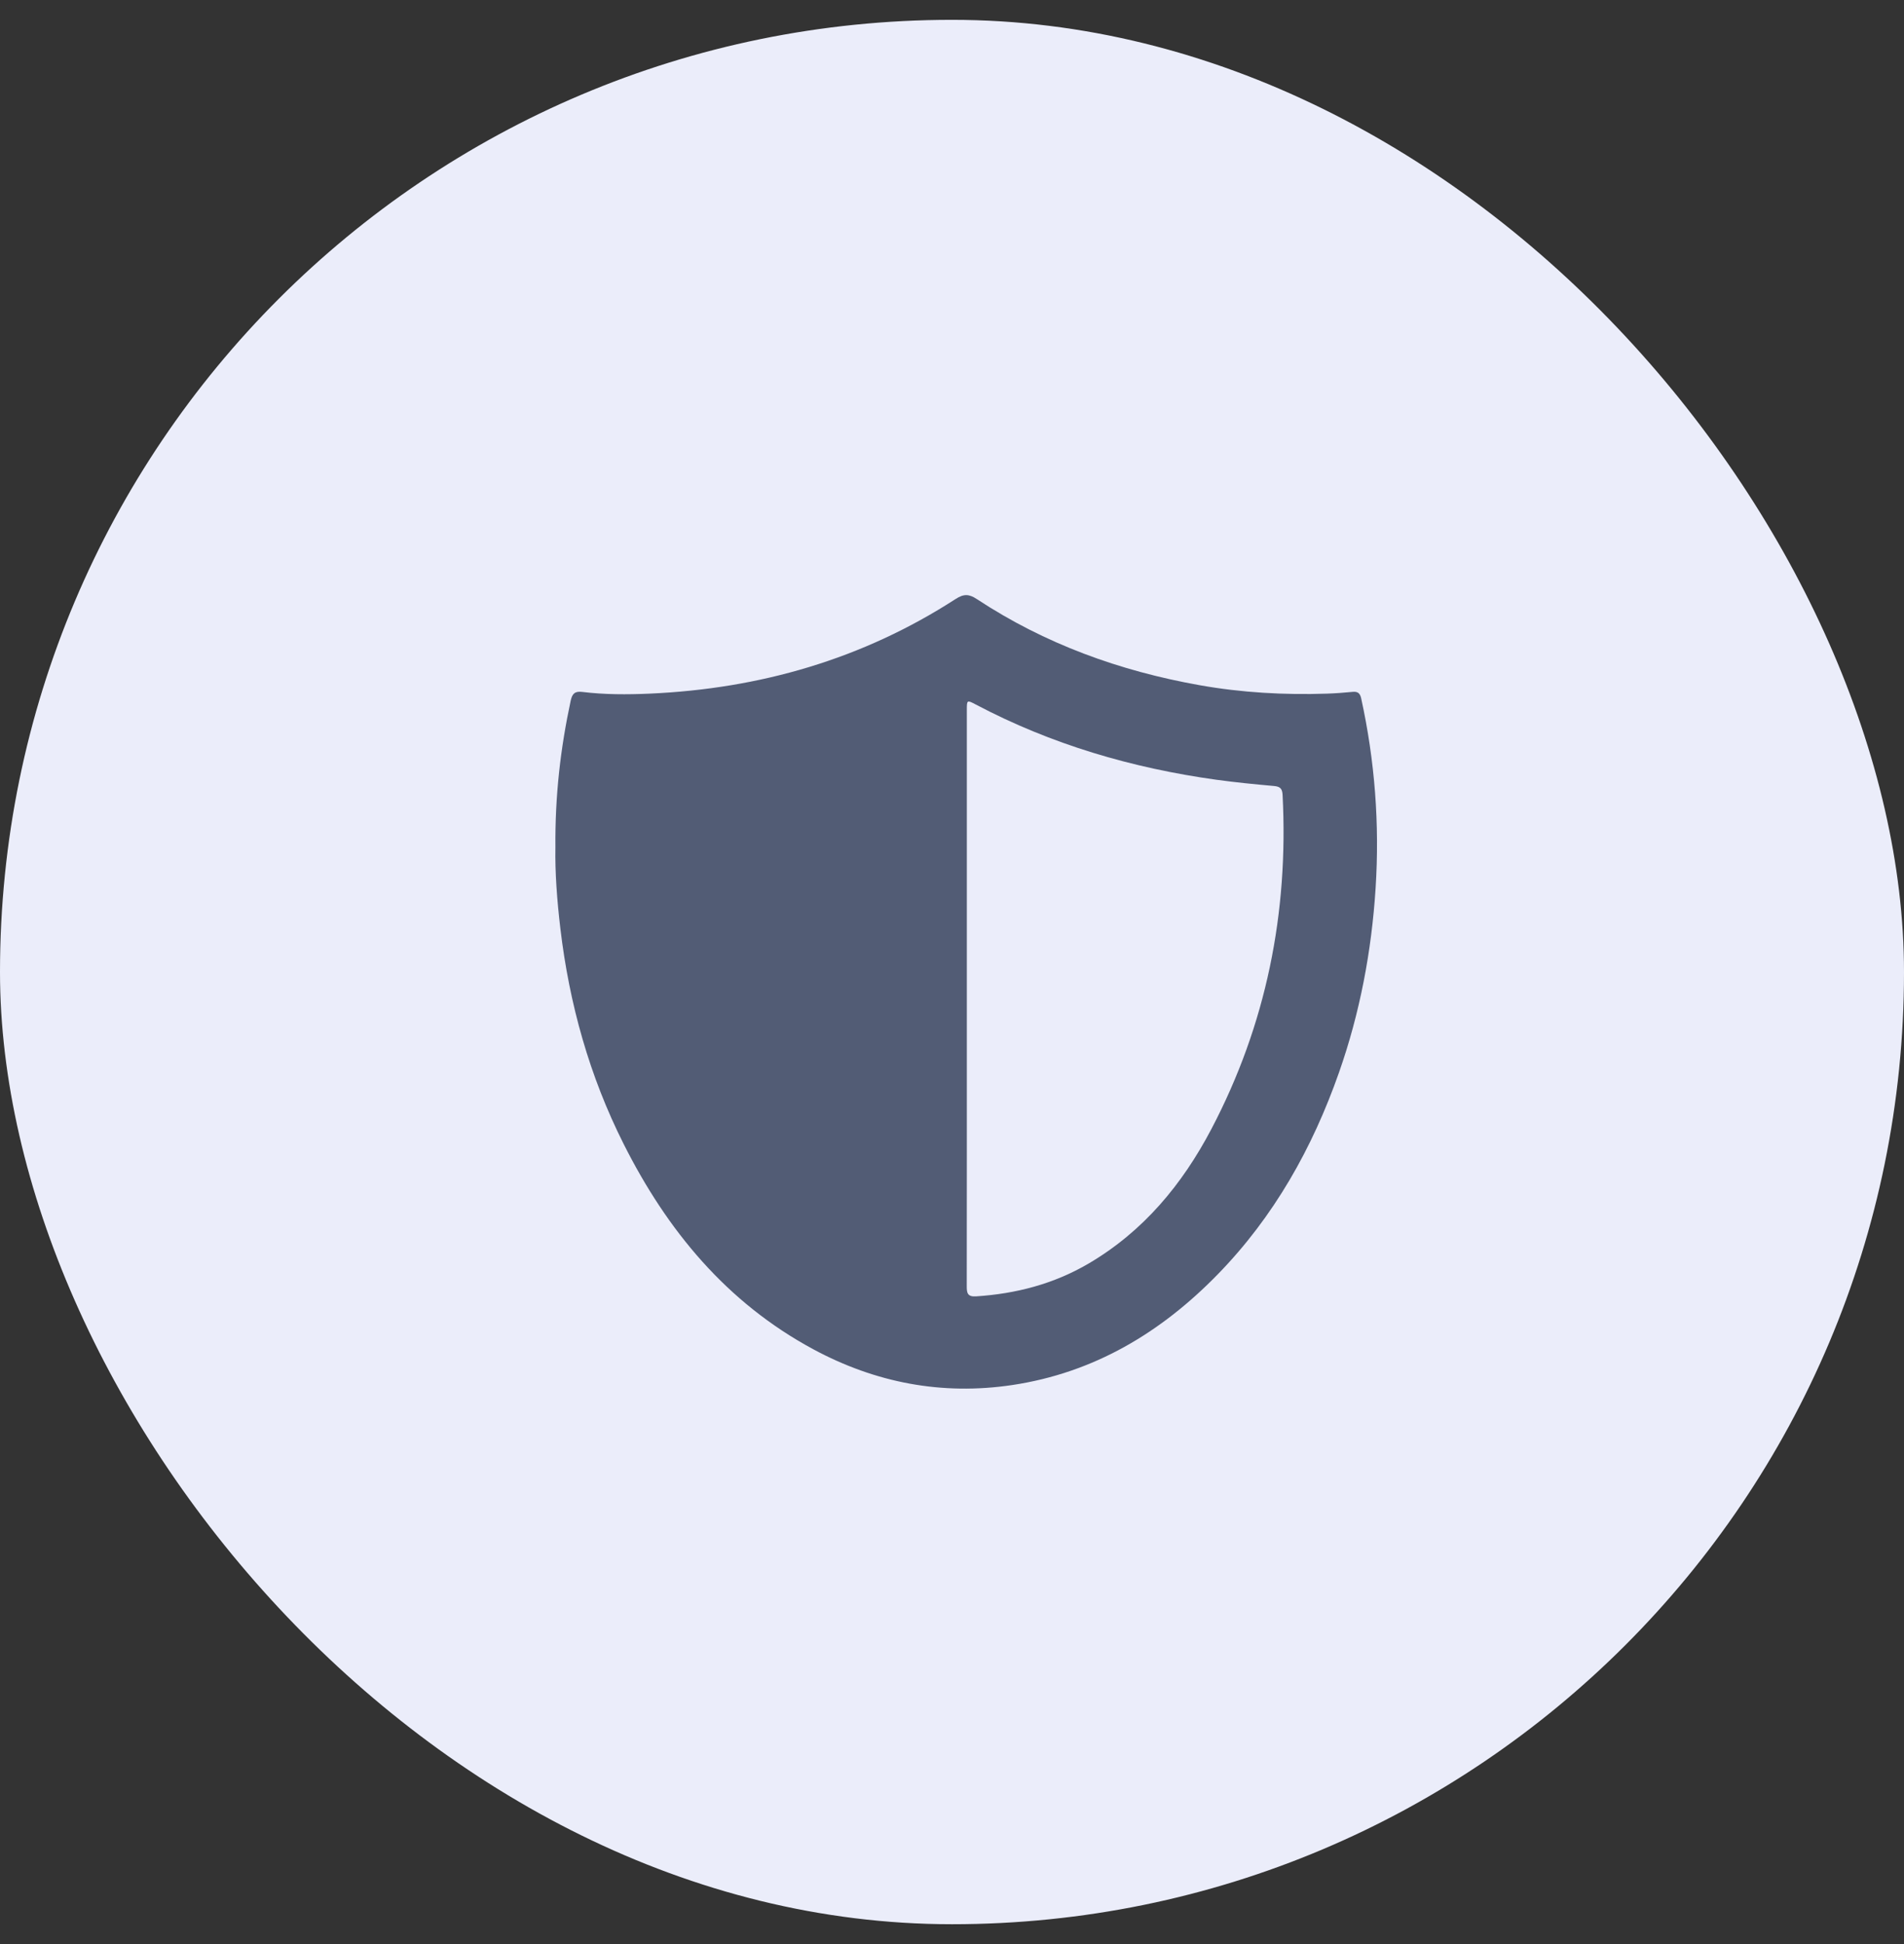
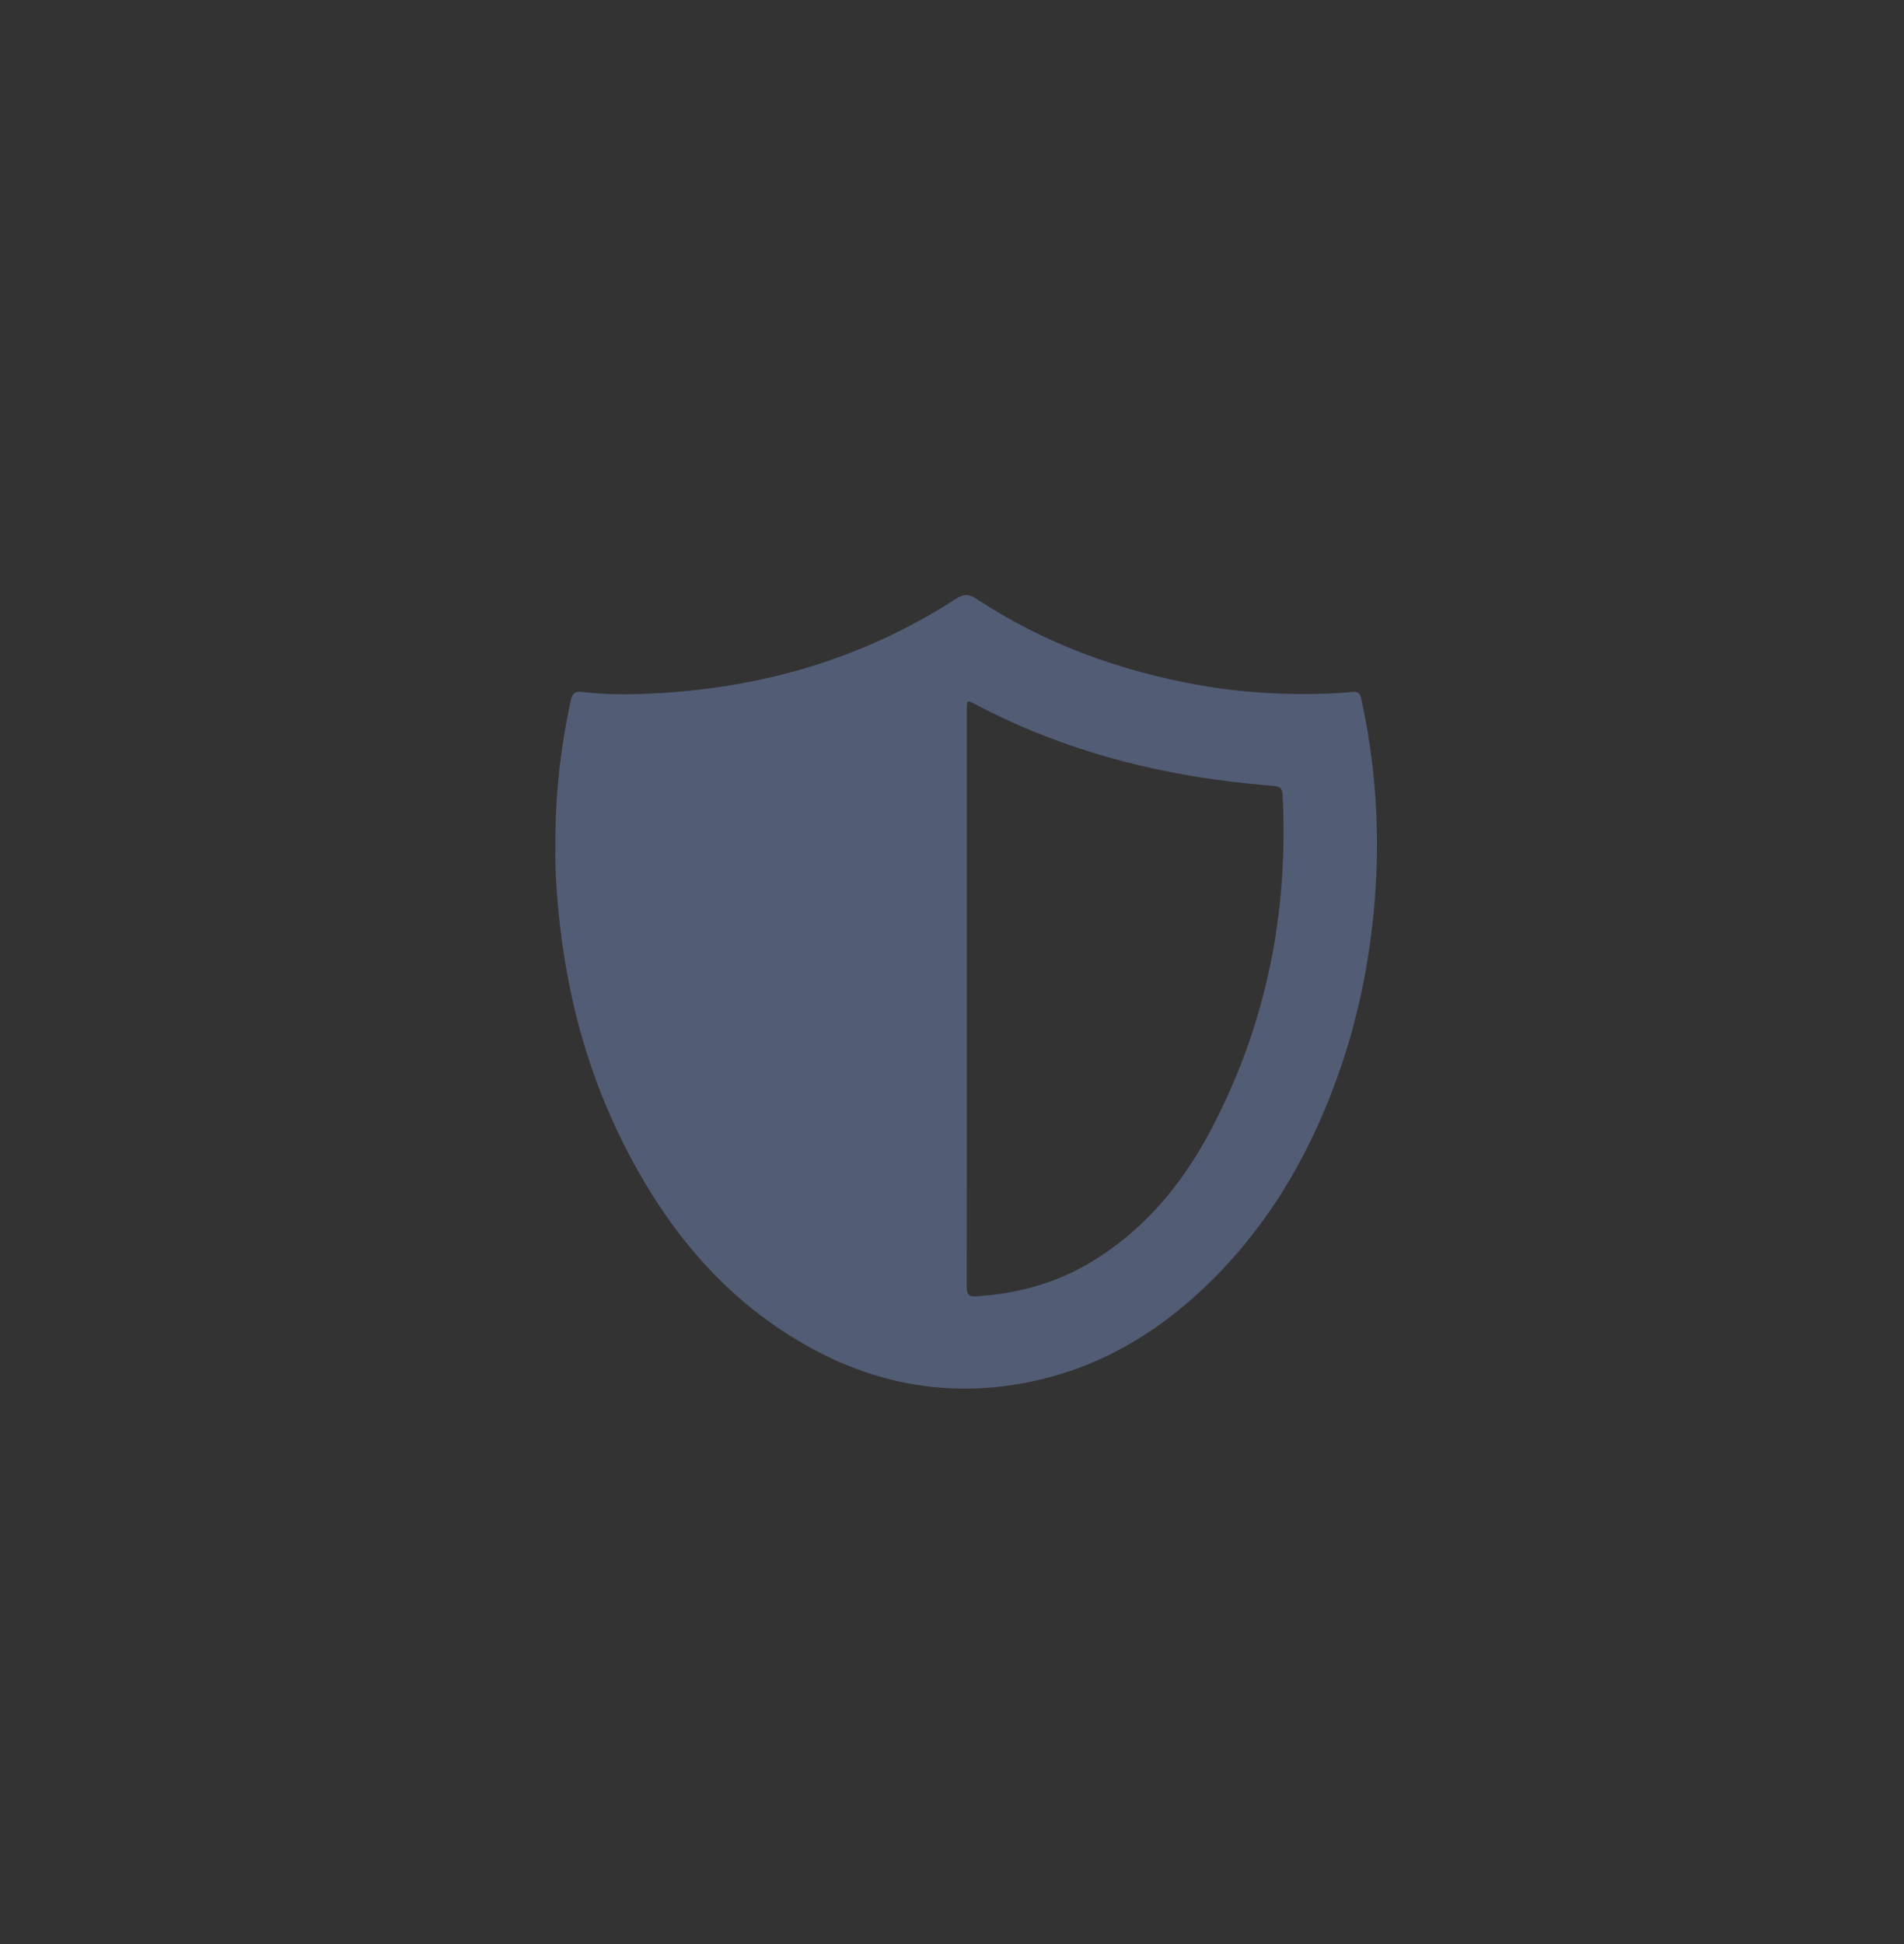
<svg xmlns="http://www.w3.org/2000/svg" width="48" height="49" viewBox="0 0 48 49" fill="none">
  <rect x="0" y="0" width="48" height="49" fill="#333333" stroke="none" />
-   <rect y="0.5" width="48" height="48" rx="24" fill="#EBEDFA" />
  <path d="M14.002 21.36C13.99 20.054 14.132 18.852 14.387 17.661C14.426 17.479 14.497 17.418 14.678 17.44C15.242 17.509 15.81 17.508 16.376 17.483C19.154 17.36 21.744 16.615 24.091 15.098C24.295 14.966 24.427 14.968 24.628 15.101C26.341 16.23 28.229 16.912 30.241 17.27C31.305 17.459 32.376 17.519 33.454 17.483C33.671 17.476 33.889 17.459 34.106 17.438C34.233 17.426 34.288 17.479 34.315 17.6C34.661 19.178 34.782 20.772 34.679 22.387C34.577 23.979 34.284 25.529 33.756 27.033C33.088 28.936 32.117 30.665 30.702 32.117C29.269 33.588 27.577 34.602 25.517 34.91C23.747 35.174 22.071 34.853 20.501 34.007C18.32 32.831 16.82 31.016 15.723 28.836C14.861 27.124 14.352 25.305 14.127 23.404C14.043 22.696 13.99 21.986 14.002 21.36ZM24.374 25.146C24.374 25.306 24.374 25.466 24.374 25.626C24.374 27.889 24.375 30.151 24.372 32.413C24.371 32.583 24.386 32.688 24.602 32.675C25.611 32.61 26.565 32.363 27.443 31.848C28.823 31.038 29.804 29.855 30.537 28.461C31.923 25.824 32.487 23.005 32.334 20.035C32.326 19.878 32.273 19.825 32.118 19.811C31.634 19.768 31.149 19.72 30.667 19.654C28.541 19.359 26.507 18.764 24.601 17.758C24.376 17.639 24.374 17.641 24.374 17.9C24.374 20.316 24.374 22.731 24.374 25.146Z" fill="#525C75" />
</svg>